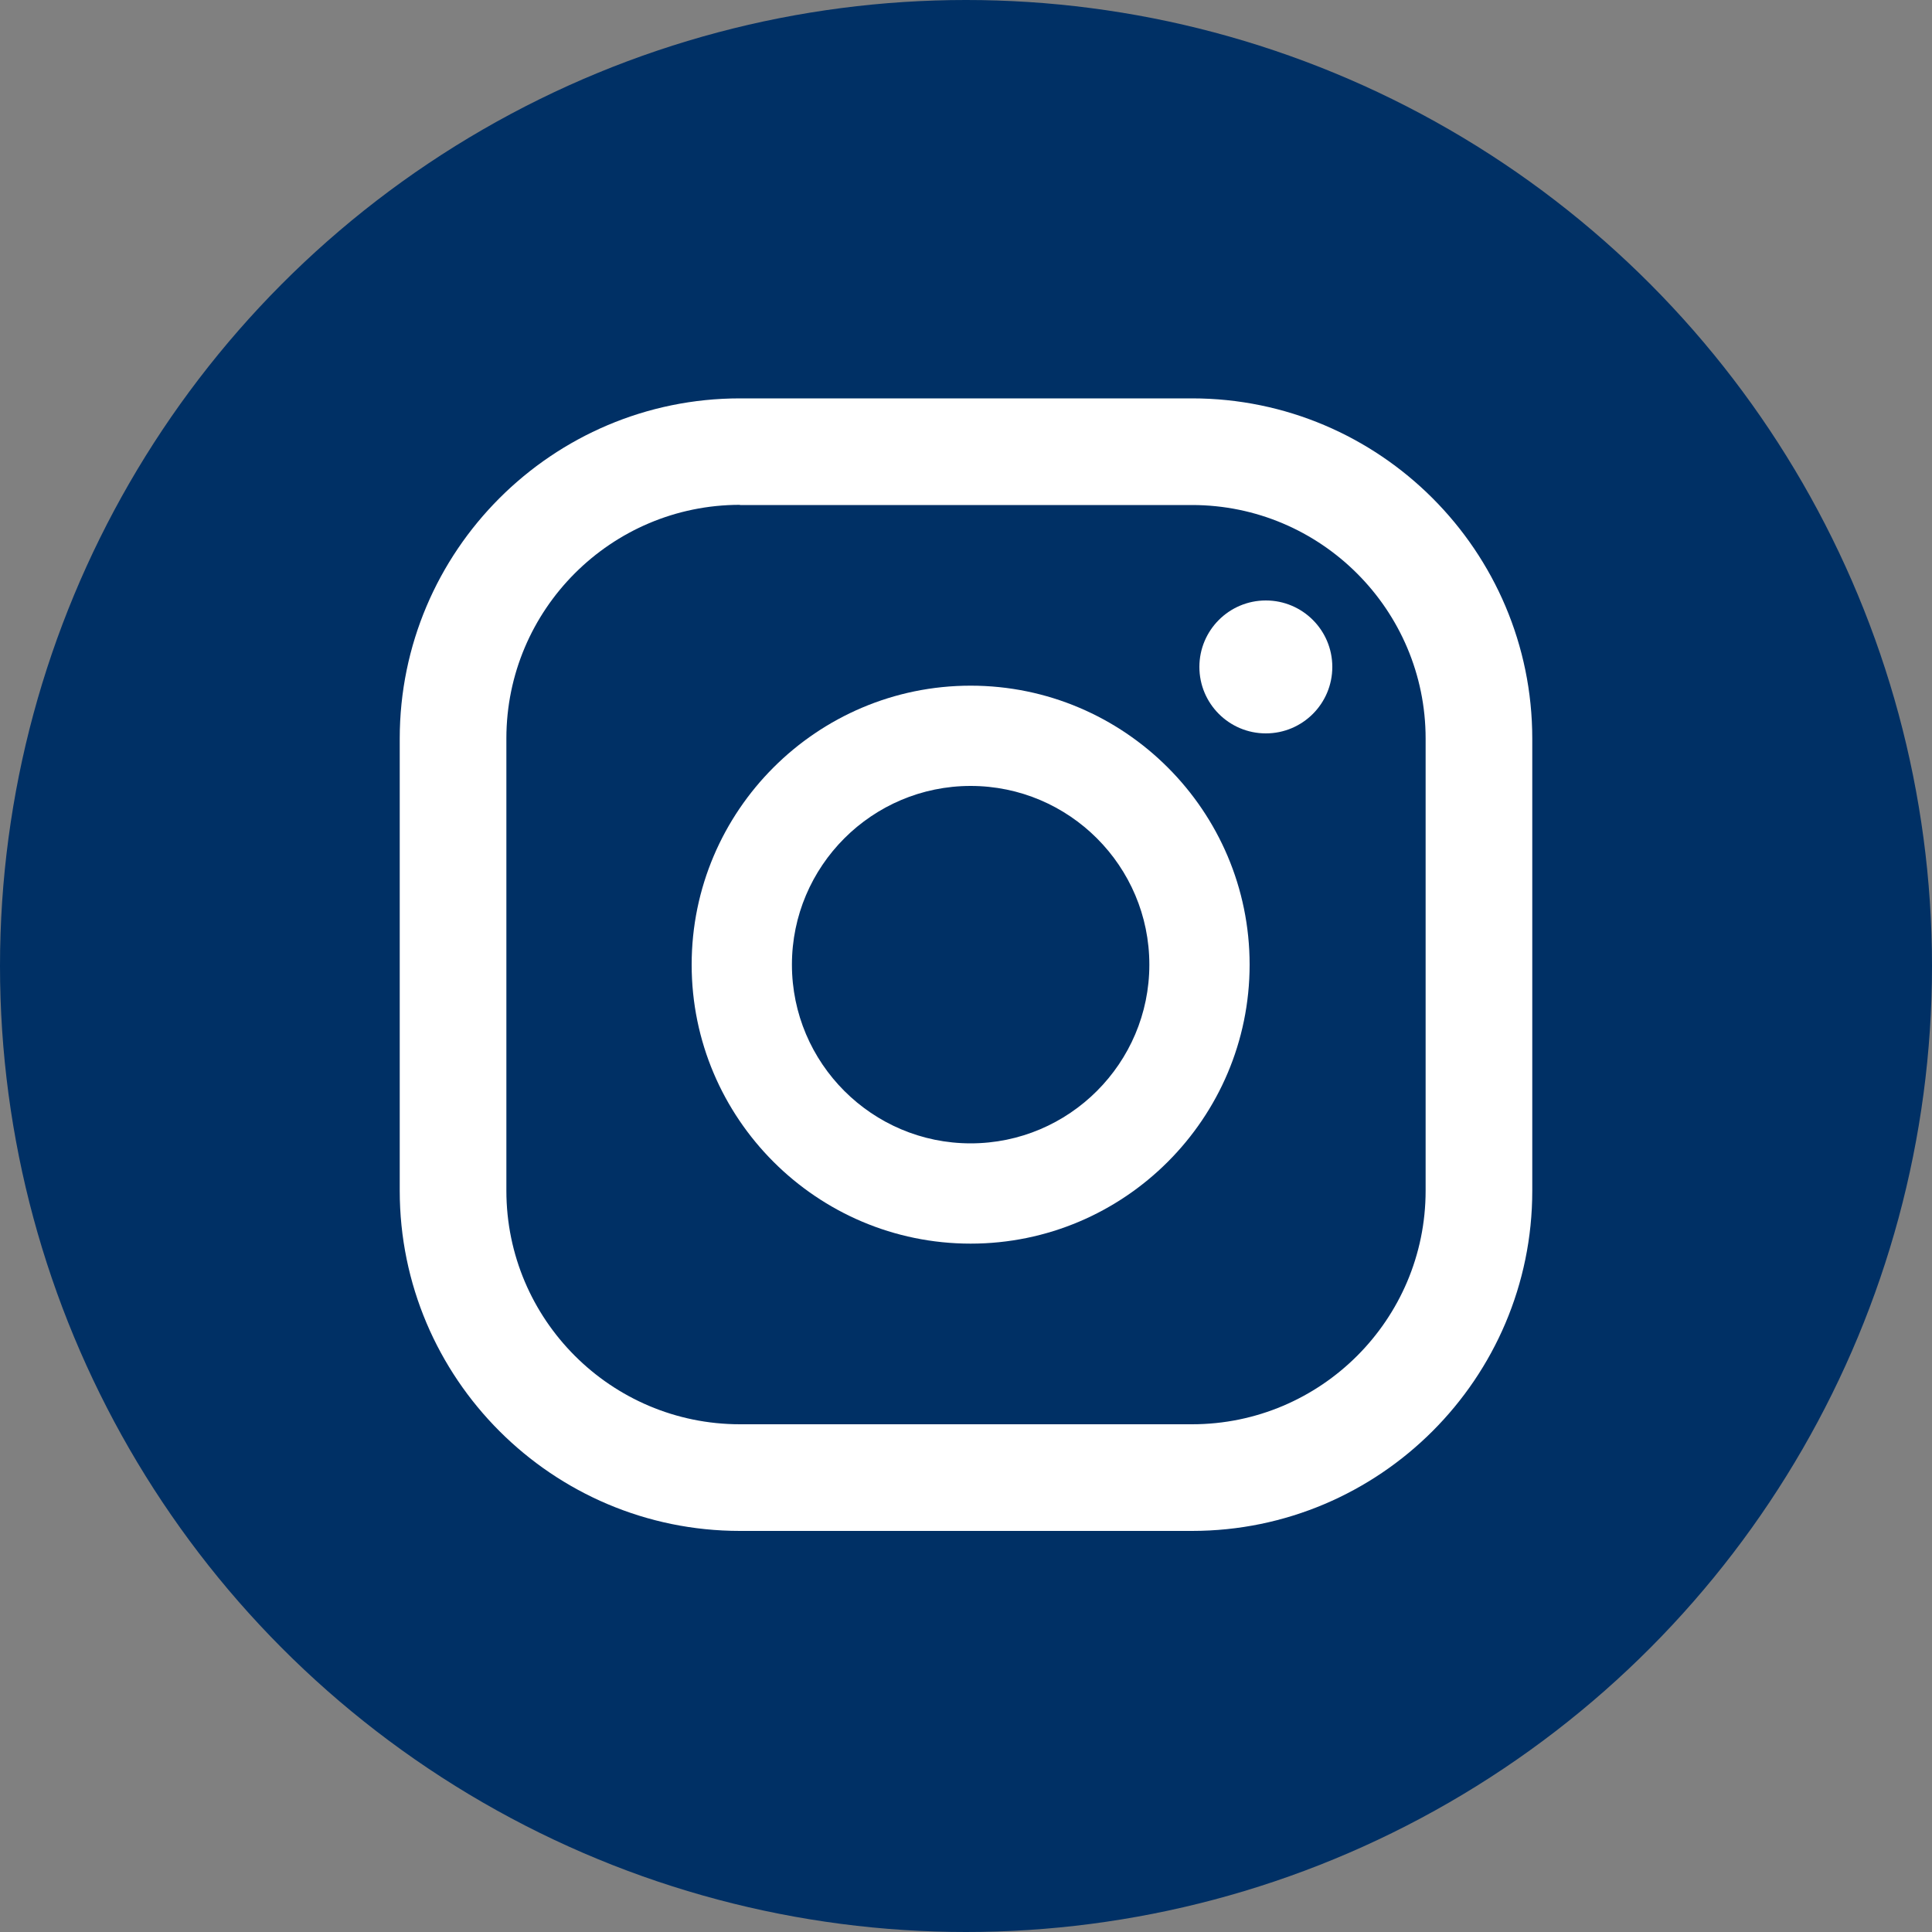
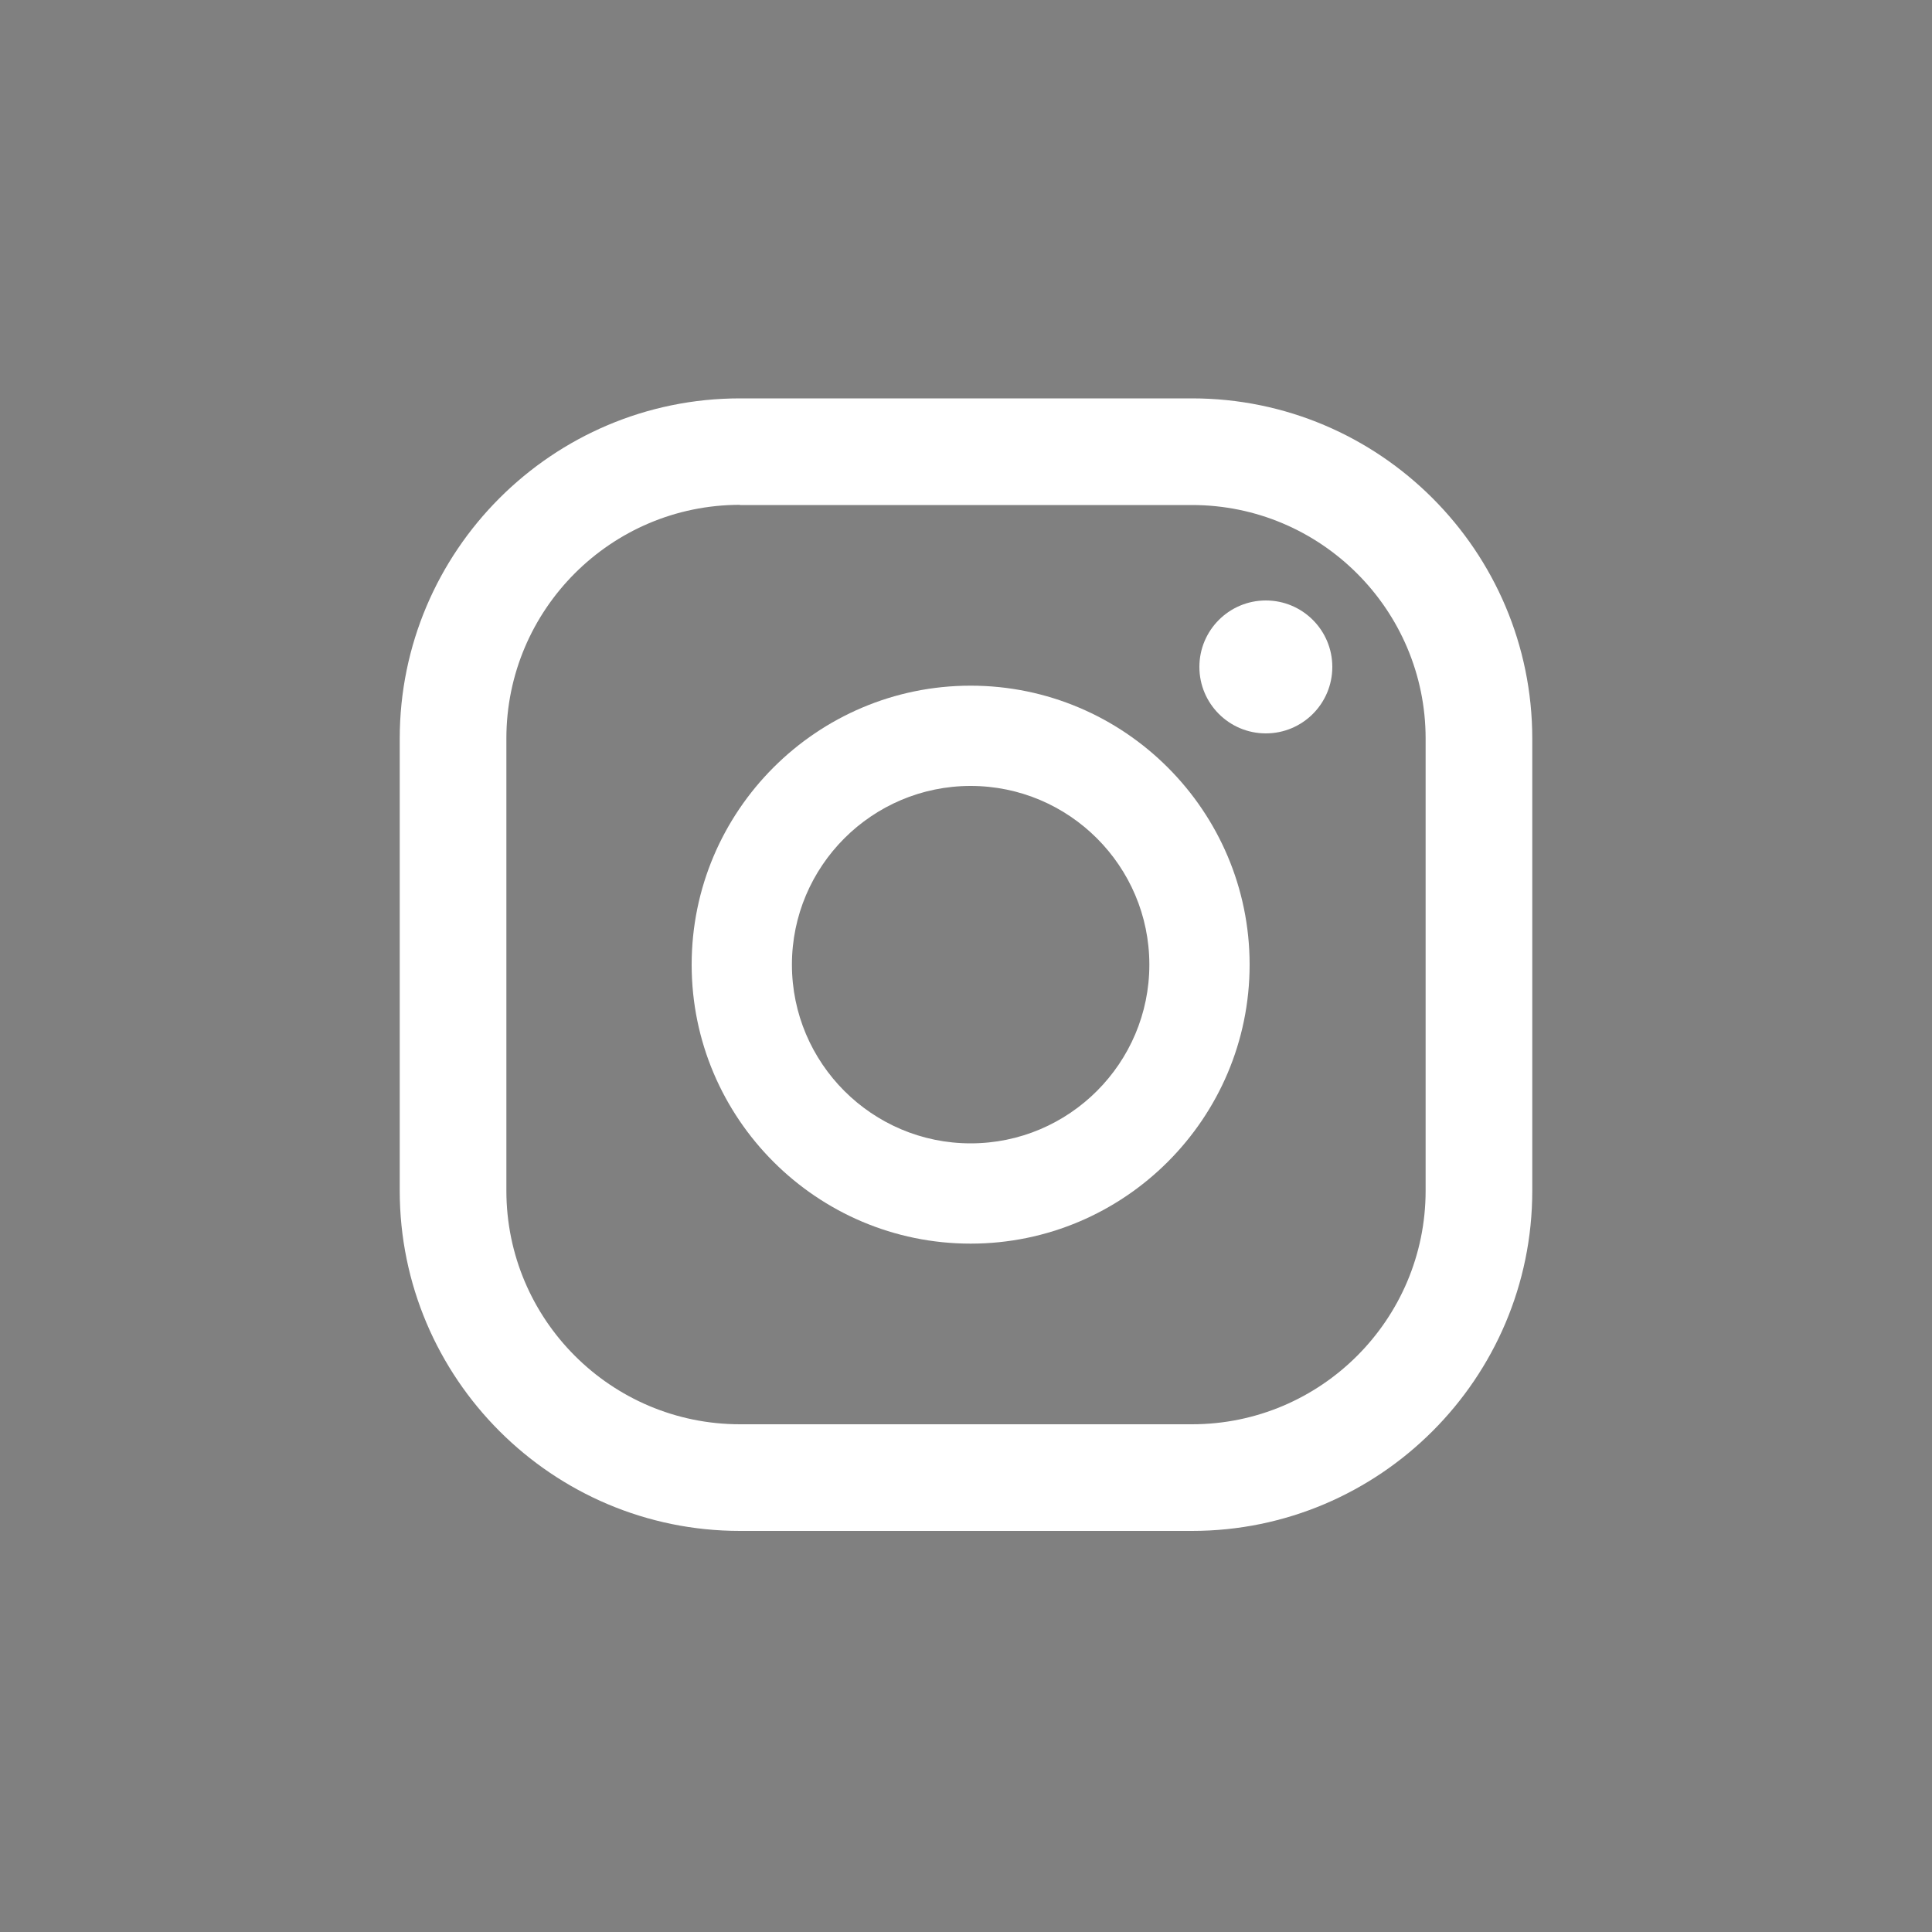
<svg xmlns="http://www.w3.org/2000/svg" version="1.1" id="Ebene_1" x="0px" y="0px" viewBox="0 0 100 100" style="enable-background:new 0 0 100 100;" xml:space="preserve">
  <rect x="0" y="0" width="100" height="100" fill="#808080" stroke="none" />
  <style type="text/css">
	.st0{fill:#003065;}
	.st1{fill:#FFFFFF;}
	.st2{fill:none;stroke:#FFFFFF;stroke-width:2.459;stroke-linecap:round;stroke-linejoin:round;}
	.st3{fill:none;stroke:#FFFFFF;stroke-width:1.967;stroke-linecap:round;stroke-linejoin:round;}
	.st4{fill:none;stroke:#FFFFFF;stroke-width:1.475;stroke-linecap:round;stroke-linejoin:round;}
</style>
  <g>
-     <circle class="st0" cx="50" cy="50" r="50" />
    <g>
      <path class="st1" d="M65.52,31.08c-1.9,0-3.44,1.54-3.44,3.44c0,1.9,1.54,3.44,3.44,3.44c1.9,0,3.44-1.54,3.44-3.44    C68.96,32.62,67.42,31.08,65.52,31.08z" />
      <path class="st1" d="M50.24,35.49c-7.96,0-14.44,6.48-14.44,14.44c0,7.96,6.48,14.44,14.44,14.44c7.96,0,14.44-6.48,14.44-14.44    C64.68,41.97,58.2,35.49,50.24,35.49z M50.24,59.18c-5.1,0-9.25-4.15-9.25-9.25c0-5.1,4.15-9.25,9.25-9.25    c5.1,0,9.25,4.15,9.25,9.25C59.49,55.03,55.34,59.18,50.24,59.18z" />
      <path class="st1" d="M61.7,79.24H38.3c-9.71,0-17.61-7.9-17.61-17.61V38.23c0-9.71,7.9-17.61,17.61-17.61H61.7    c9.71,0,17.61,7.9,17.61,17.61v23.41C79.31,71.34,71.41,79.24,61.7,79.24z M38.3,26.13c-6.67,0-12.09,5.42-12.09,12.09v23.41    c0,6.67,5.42,12.09,12.09,12.09H61.7c6.67,0,12.09-5.42,12.09-12.09V38.23c0-6.67-5.43-12.09-12.09-12.09H38.3z" />
    </g>
  </g>
</svg>